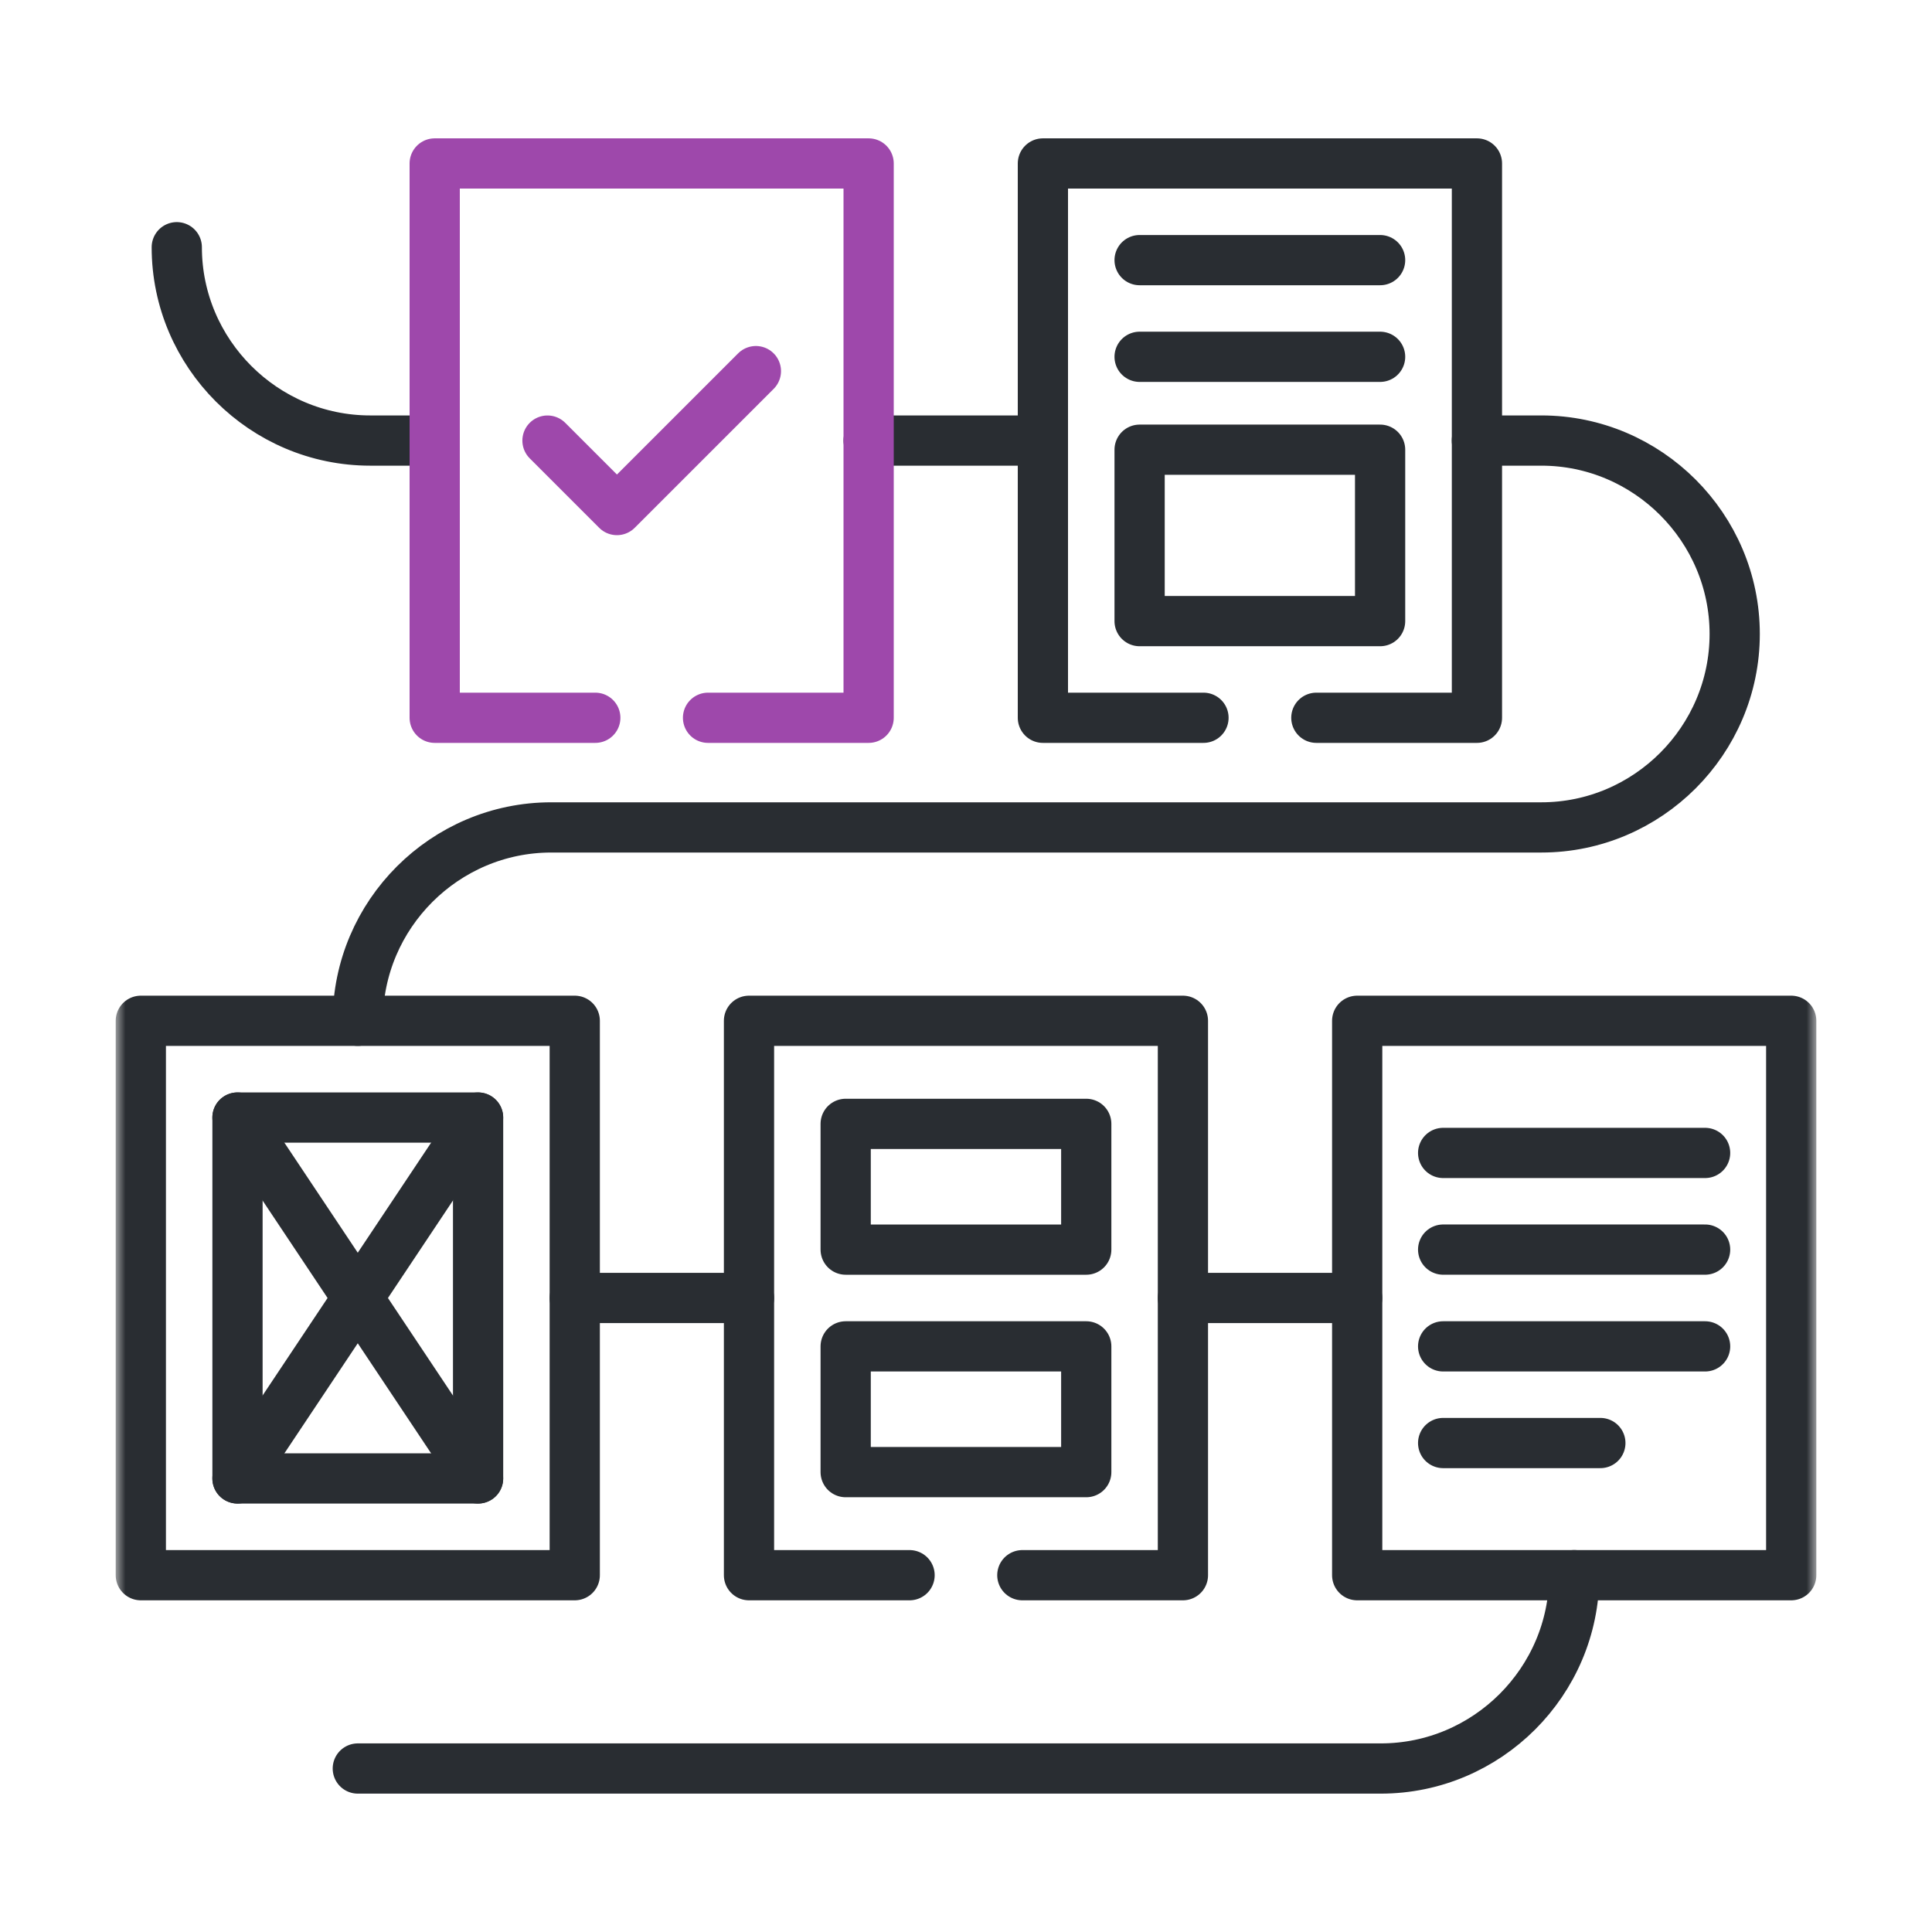
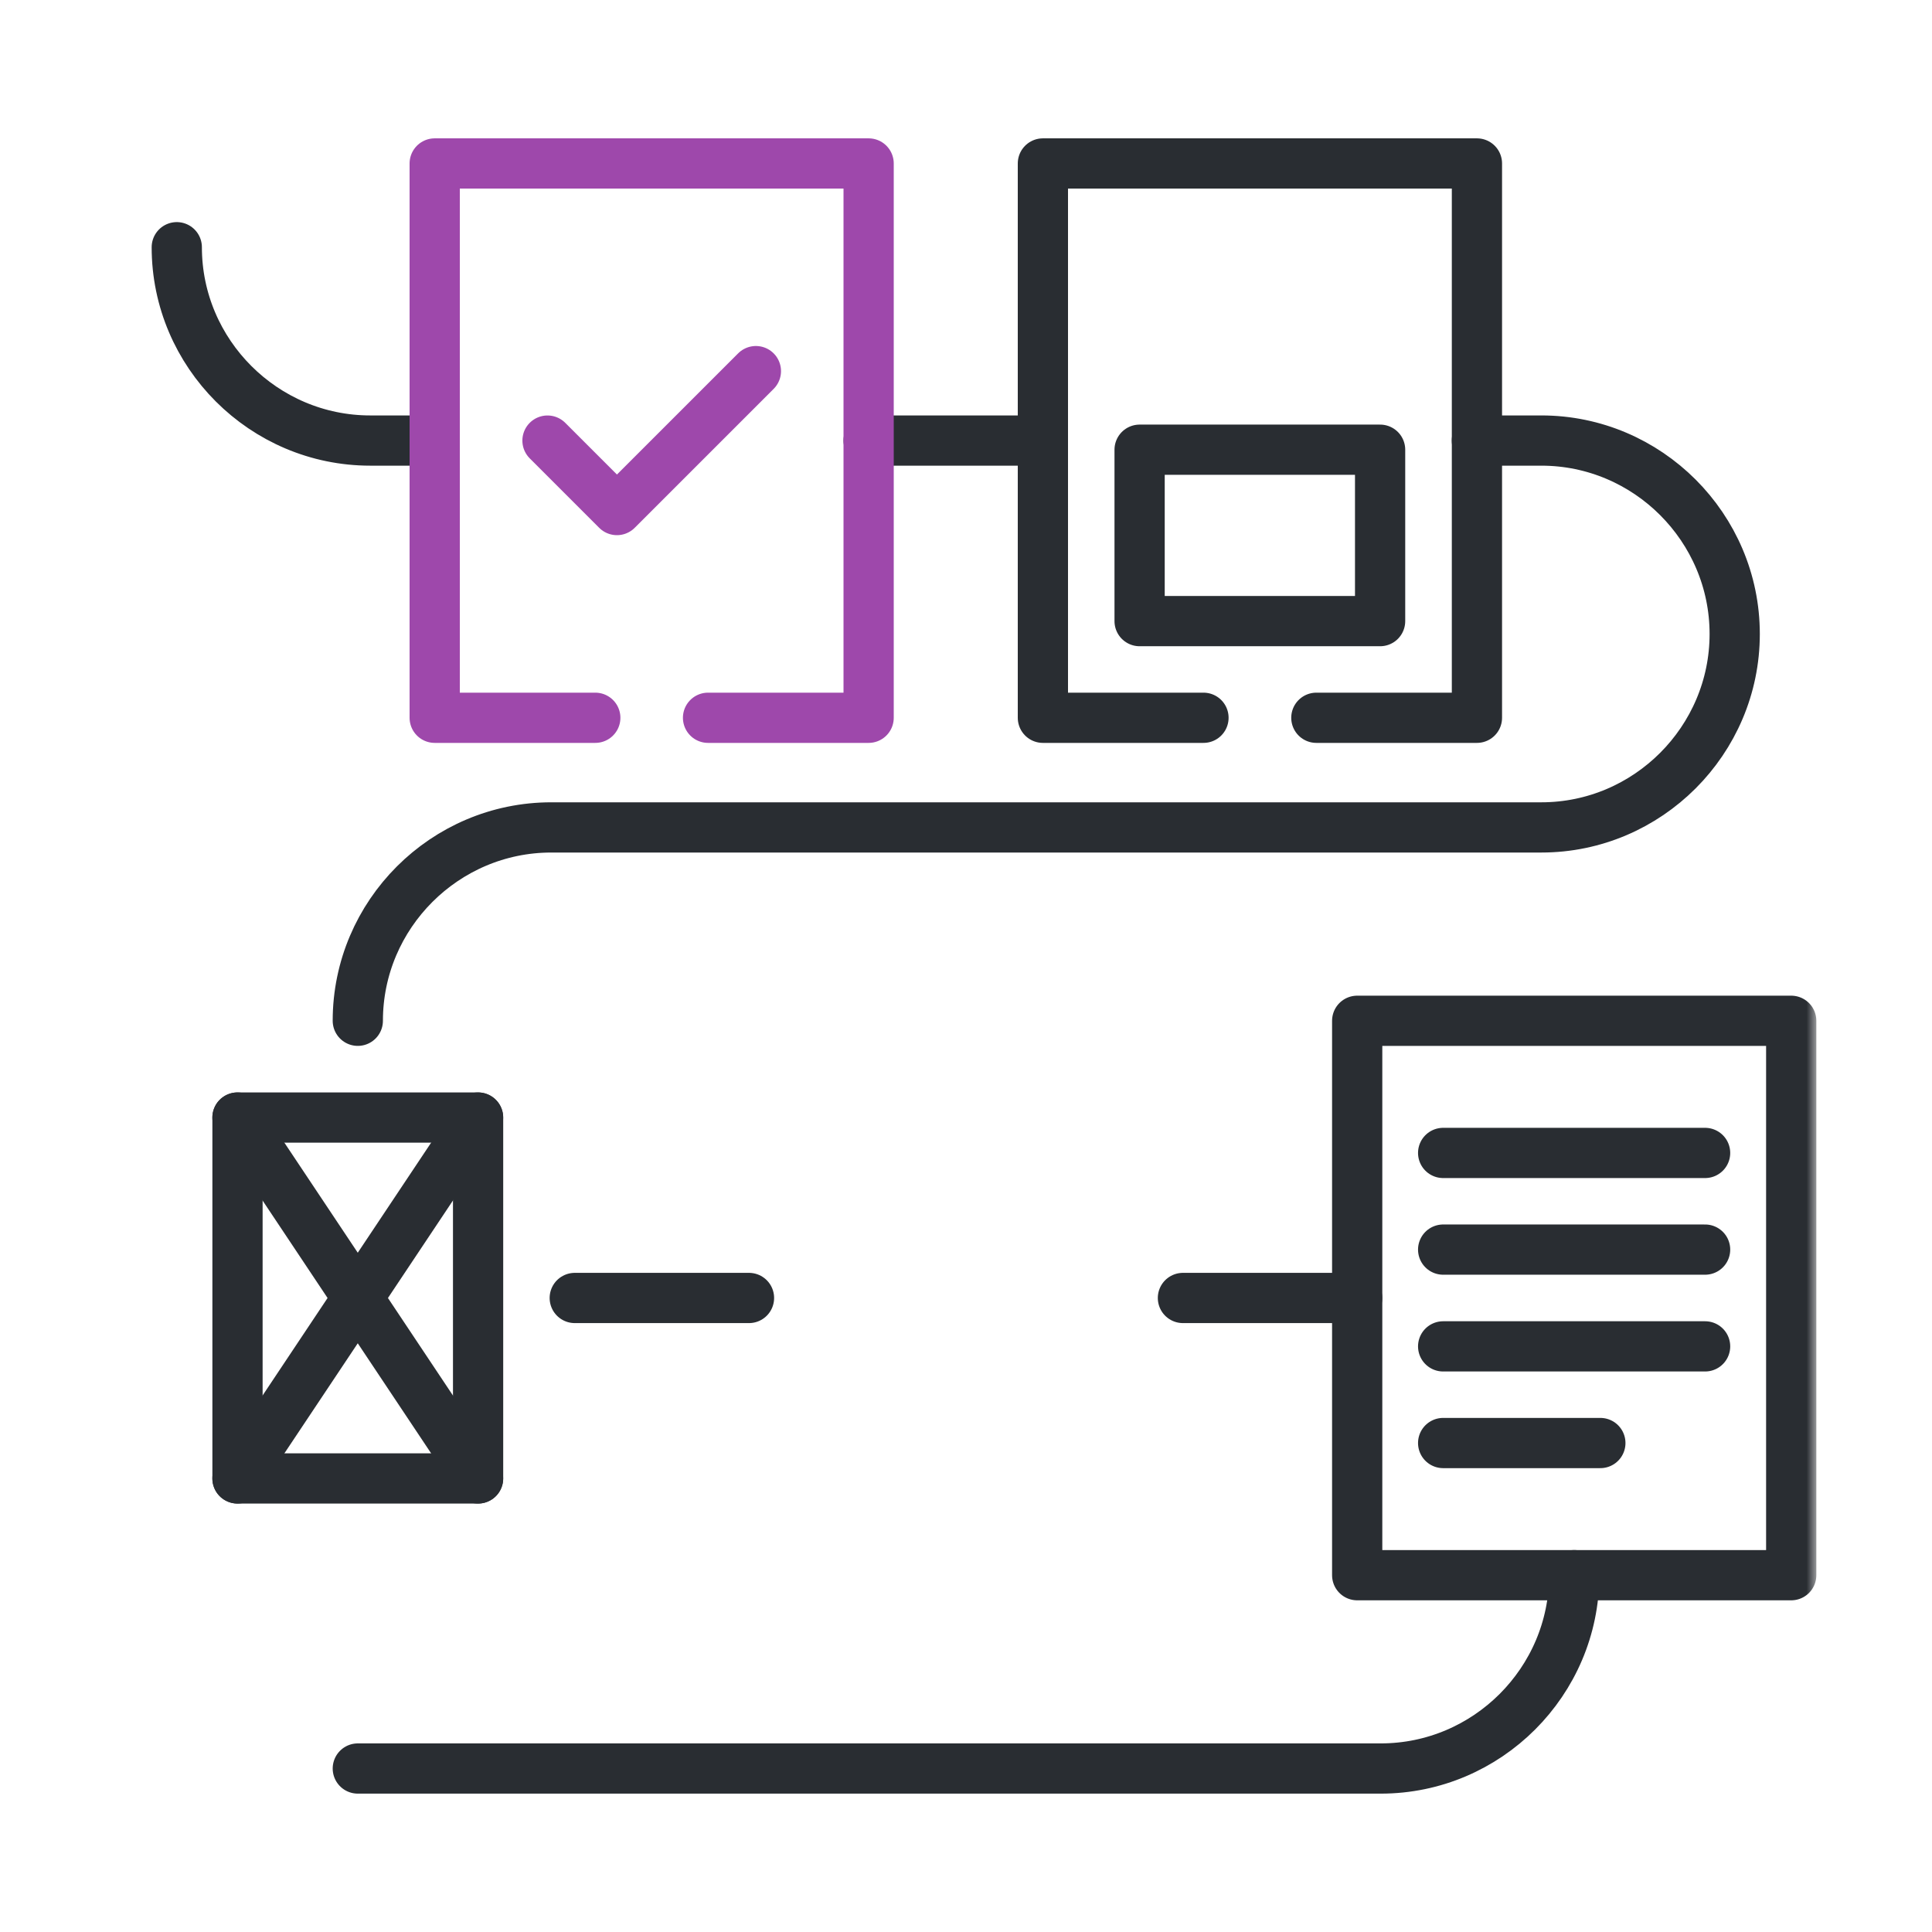
<svg xmlns="http://www.w3.org/2000/svg" width="100" height="100" viewBox="0 0 100 100" fill="none">
-   <path d="M47.079 81.532H38.768V52.836H61.228V81.532H52.916" stroke="#292D32" stroke-width="2.6" stroke-miterlimit="10" stroke-linecap="round" stroke-linejoin="round" />
  <mask id="mask0_465_32960" style="mask-type:luminance" maskUnits="userSpaceOnUse" x="6" y="6" width="88" height="88">
    <path d="M6 6H94V94H6V6Z" fill="white" />
  </mask>
  <g mask="url(#mask0_465_32960)">
    <path d="M62.292 37.152H53.98V8.461H76.446V37.152H68.134" stroke="#292D32" stroke-width="2.6" stroke-miterlimit="10" stroke-linecap="round" stroke-linejoin="round" />
    <path d="M70.248 81.532H92.713V52.836H70.248V81.532Z" stroke="#292D32" stroke-width="2.6" stroke-miterlimit="10" stroke-linecap="round" stroke-linejoin="round" />
  </g>
  <path d="M12.293 76.523H24.746V57.844H12.293V76.523Z" stroke="#292D32" stroke-width="2.6" stroke-miterlimit="10" stroke-linecap="round" stroke-linejoin="round" />
  <path d="M58.986 32.149H71.434V23.277H58.986V32.149Z" stroke="#292D32" stroke-width="2.6" stroke-miterlimit="10" stroke-linecap="round" stroke-linejoin="round" />
  <path d="M24.744 57.845L12.291 76.524M12.291 57.845L24.744 76.524" stroke="#292D32" stroke-width="2.6" stroke-miterlimit="10" stroke-linecap="round" stroke-linejoin="round" />
-   <path d="M43.772 69.688H56.224V76.197H43.772V69.688ZM43.772 58.171H56.224V64.68H43.772V58.171Z" stroke="#292D32" stroke-width="2.6" stroke-miterlimit="10" stroke-linecap="round" stroke-linejoin="round" />
  <path d="M74.697 64.679H88.256M74.697 69.688H88.256M74.697 74.691H82.834M74.697 59.676H88.256" stroke="#292D32" stroke-width="2.6" stroke-miterlimit="10" stroke-linecap="round" stroke-linejoin="round" />
-   <path d="M58.986 18.468H71.434M58.986 13.464H71.434" stroke="#292D32" stroke-width="2.6" stroke-miterlimit="10" stroke-linecap="round" stroke-linejoin="round" />
  <path d="M28.338 22.805L31.933 26.4L39.125 19.209" stroke="#9E48AB" stroke-width="2.6" stroke-miterlimit="10" stroke-linecap="round" stroke-linejoin="round" />
  <path d="M61.228 67.183H70.246M29.749 67.183H38.768M18.52 52.835C18.52 47.329 23.026 42.827 28.532 42.827H79.781C85.286 42.827 89.788 38.32 89.788 32.815C89.788 27.31 85.286 22.803 79.781 22.803H76.443M44.96 22.803H53.978M9.15 12.796C9.15 18.301 13.657 22.803 19.163 22.803H22.5M81.481 81.531C81.481 87.037 76.975 91.538 71.469 91.538H18.52" stroke="#292D32" stroke-width="2.6" stroke-miterlimit="10" stroke-linecap="round" stroke-linejoin="round" />
  <mask id="mask1_465_32960" style="mask-type:luminance" maskUnits="userSpaceOnUse" x="6" y="6" width="88" height="88">
    <path d="M6 6H94V94H6V6Z" fill="white" />
  </mask>
  <g mask="url(#mask1_465_32960)">
-     <path d="M7.289 81.532H29.749V52.836H7.289V81.532Z" stroke="#292D32" stroke-width="2.6" stroke-miterlimit="10" stroke-linecap="round" stroke-linejoin="round" />
    <path d="M30.812 37.152H22.5V8.461H44.96V37.152H36.648" stroke="#9E48AB" stroke-width="2.6" stroke-miterlimit="10" stroke-linecap="round" stroke-linejoin="round" />
  </g>
</svg>